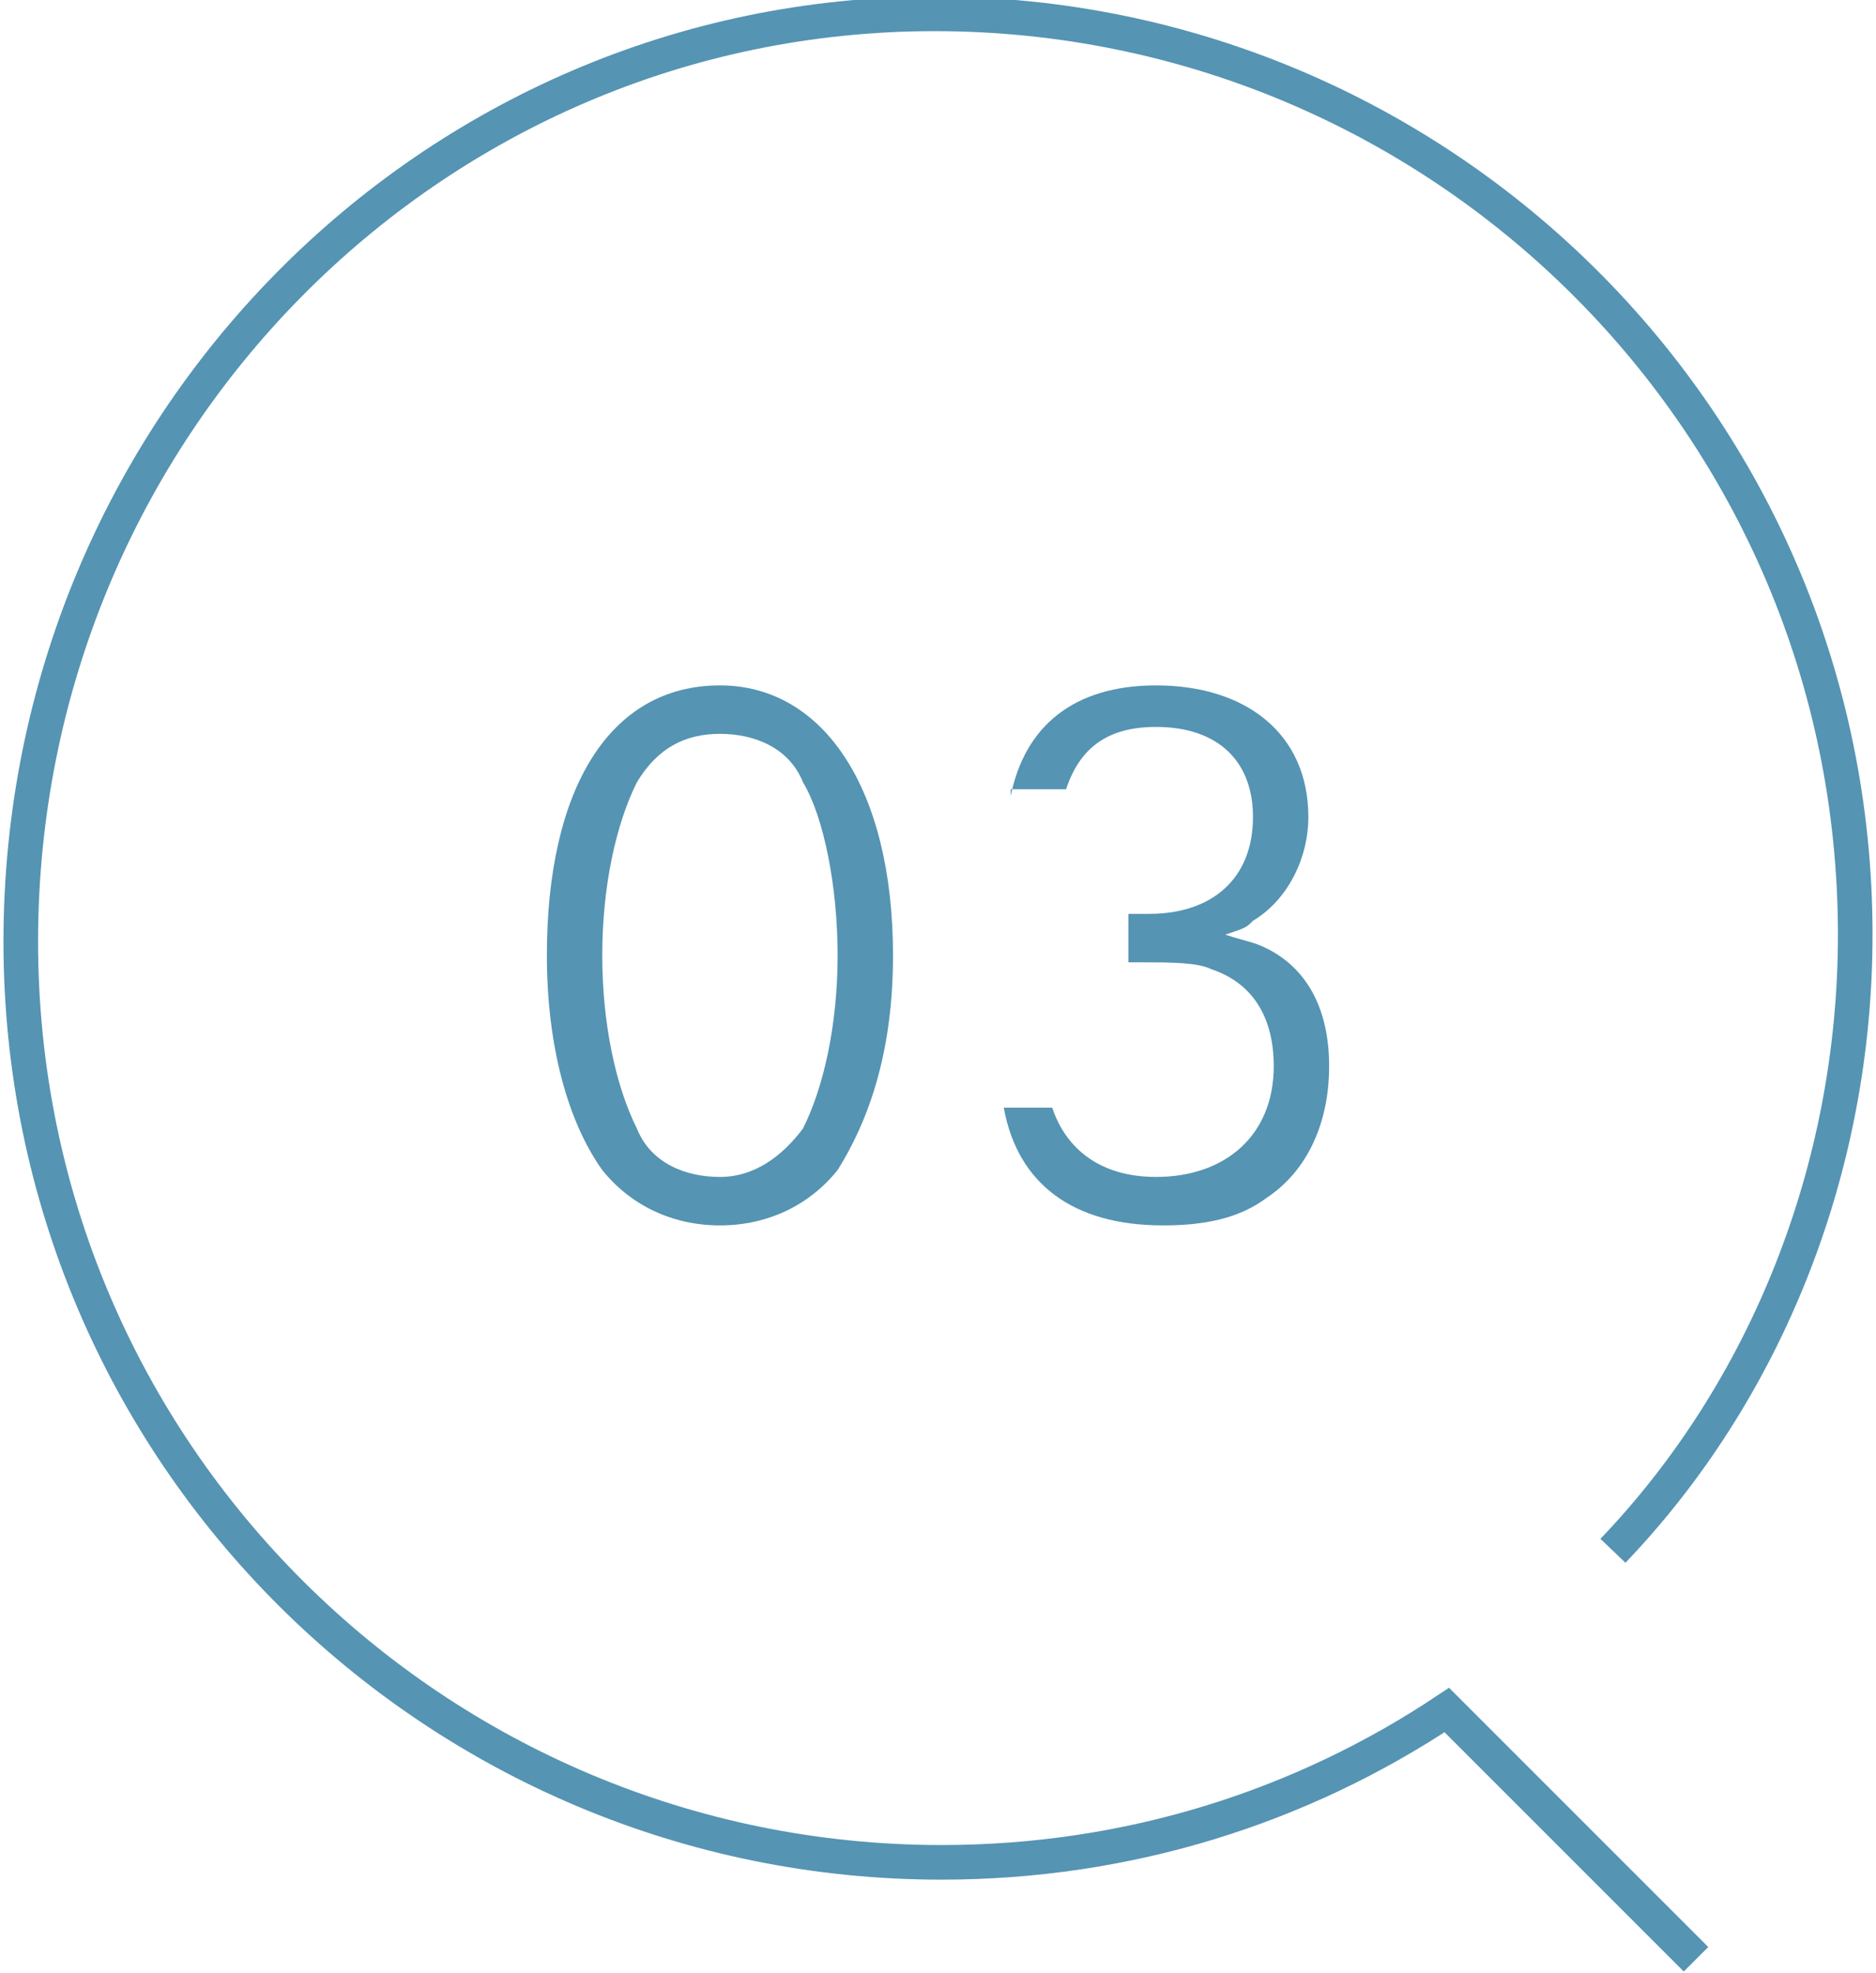
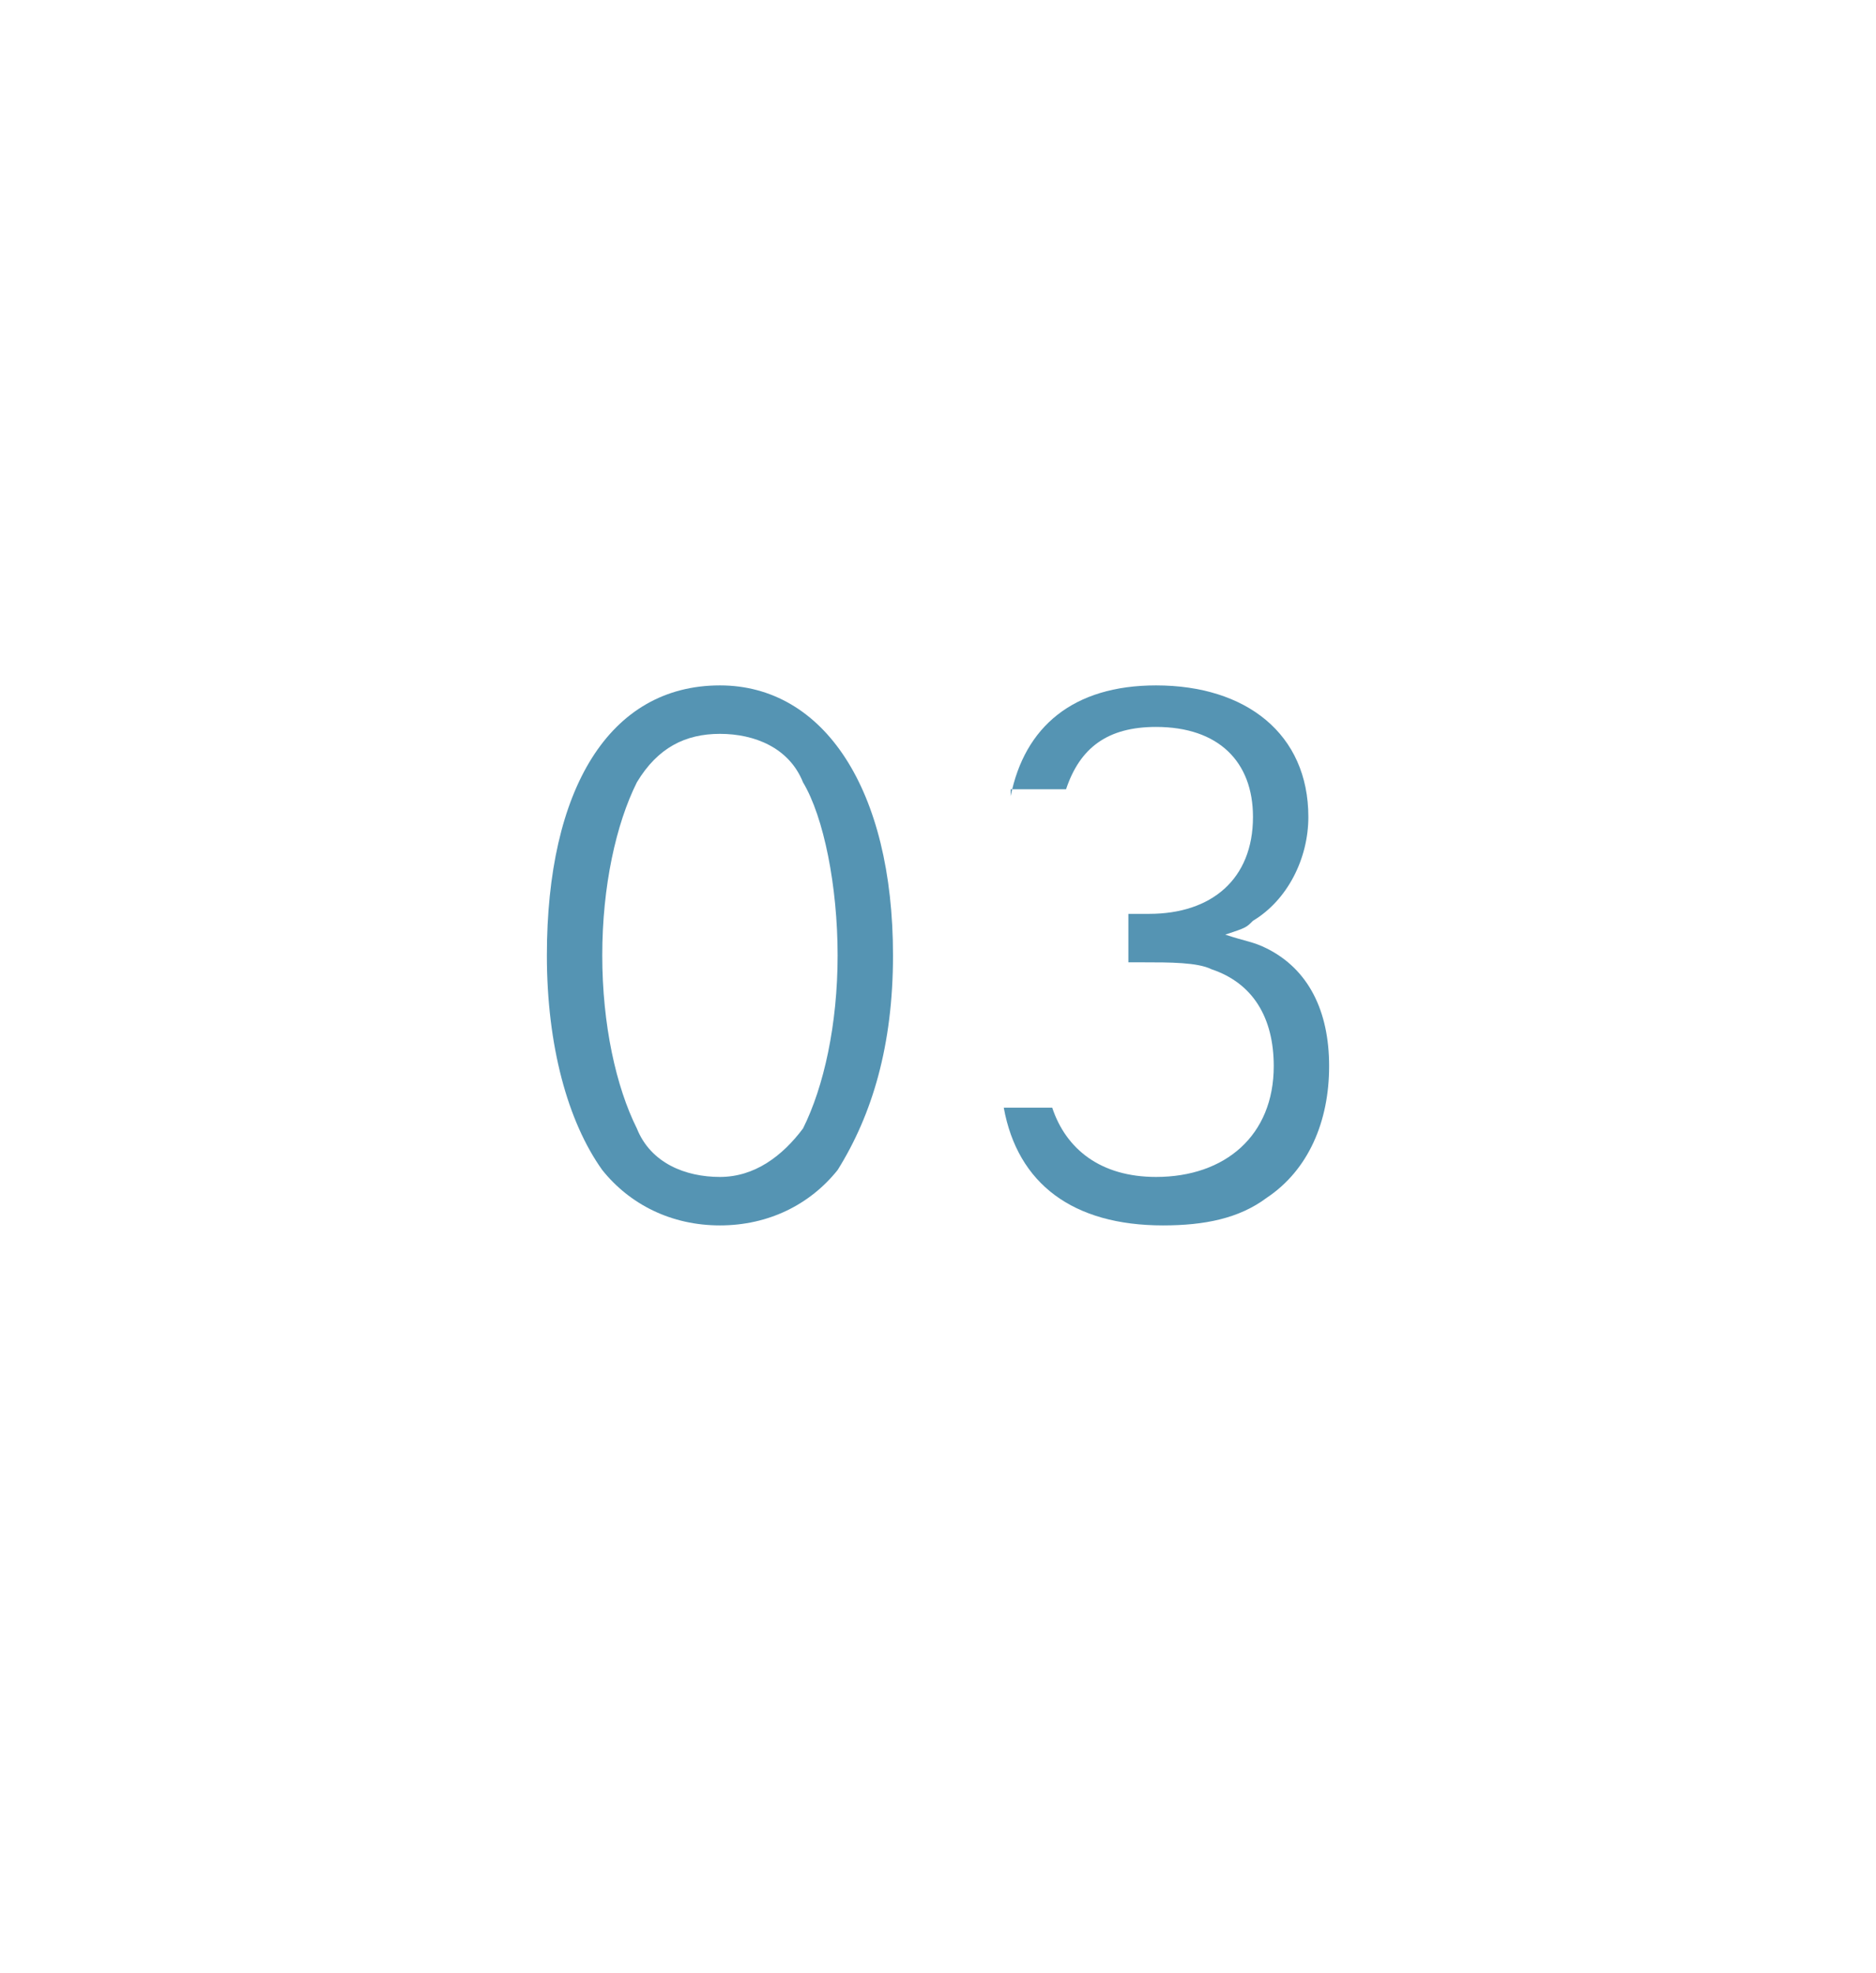
<svg xmlns="http://www.w3.org/2000/svg" version="1.1" id="_レイヤー_2" x="0px" y="0px" viewBox="0 0 27.1 28.5" style="enable-background:new 0 0 27.1 28.5;" xml:space="preserve">
  <style type="text/css">
	.st0{enable-background:new    ;}
	.st1{fill:#5594B3;}
	.st2{fill:none;stroke:#5594B3;stroke-width:0.5;stroke-miterlimit:10;}
</style>
  <g id="svg">
    <g>
      <g class="st0">
        <path class="st1" d="M12.9,13.8c0,1.3-0.3,2.3-0.8,3.1c-0.4,0.5-1,0.8-1.7,0.8c-0.7,0-1.3-0.3-1.7-0.8c-0.5-0.7-0.8-1.8-0.8-3.1     c0-2.4,0.9-3.9,2.5-3.9C11.9,9.9,12.9,11.4,12.9,13.8z M9.2,11.3c-0.3,0.6-0.5,1.5-0.5,2.5c0,1,0.2,1.9,0.5,2.5     c0.2,0.5,0.7,0.7,1.2,0.7c0.5,0,0.9-0.3,1.2-0.7c0.3-0.6,0.5-1.5,0.5-2.5c0-1-0.2-2-0.5-2.5c-0.2-0.5-0.7-0.7-1.2-0.7     C9.9,10.6,9.5,10.8,9.2,11.3z" />
        <path class="st1" d="M14.6,11.5c0.2-1,0.9-1.6,2.1-1.6c1.3,0,2.2,0.7,2.2,1.9c0,0.6-0.3,1.2-0.8,1.5c-0.1,0.1-0.1,0.1-0.4,0.2     c0.3,0.1,0.4,0.1,0.6,0.2c0.6,0.3,0.9,0.9,0.9,1.7c0,0.8-0.3,1.5-0.9,1.9c-0.4,0.3-0.9,0.4-1.5,0.4c-1.3,0-2.1-0.6-2.3-1.7h0.7     c0.2,0.6,0.7,1,1.5,1c1,0,1.7-0.6,1.7-1.6c0-0.7-0.3-1.2-0.9-1.4c-0.2-0.1-0.6-0.1-1-0.1c-0.1,0-0.1,0-0.2,0v-0.7     c0.2,0,0.2,0,0.3,0c0.9,0,1.5-0.5,1.5-1.4c0-0.8-0.5-1.3-1.4-1.3c-0.7,0-1.1,0.3-1.3,0.9H14.6z" />
      </g>
-       <path class="st2" d="M24.5,28.3l-3.6-3.6c-2.1,1.4-4.6,2.2-7.3,2.2c-7.3,0-13.3-5.9-13.3-13.3S6.2,0.2,13.5,0.2    s13.3,5.9,13.3,13.3c0,3.4-1.3,6.6-3.5,8.9" />
    </g>
  </g>
</svg>